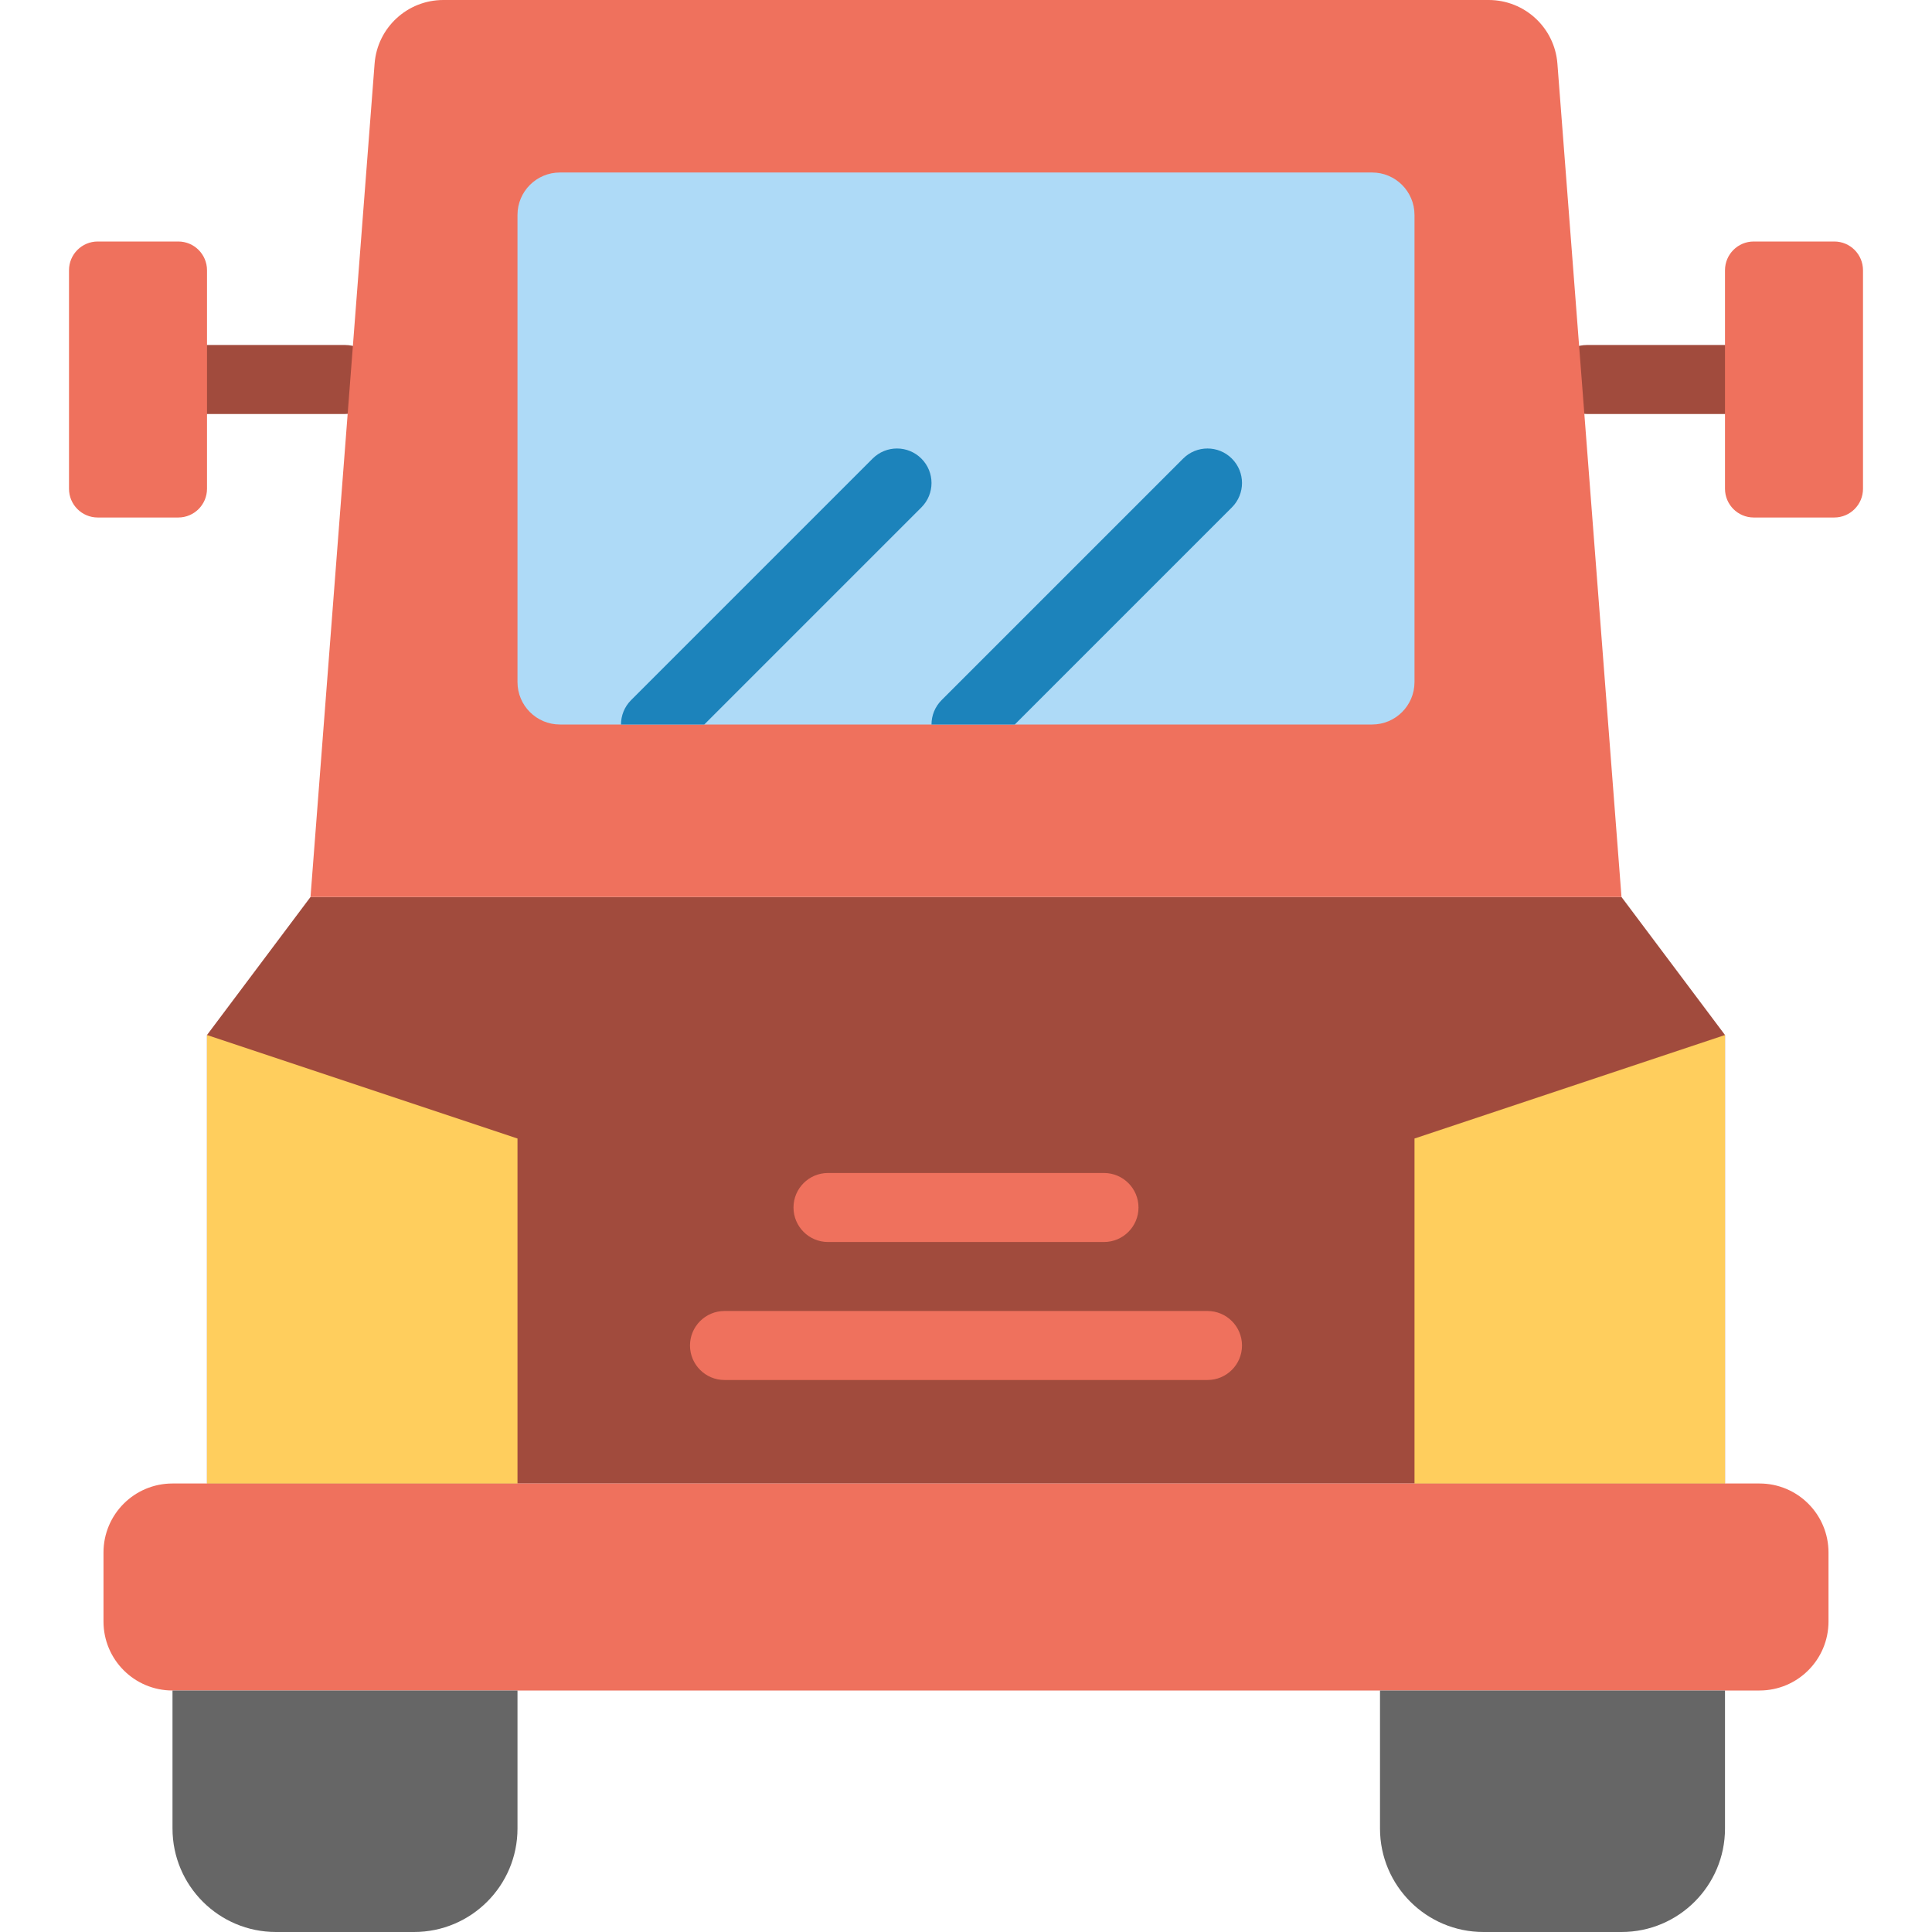
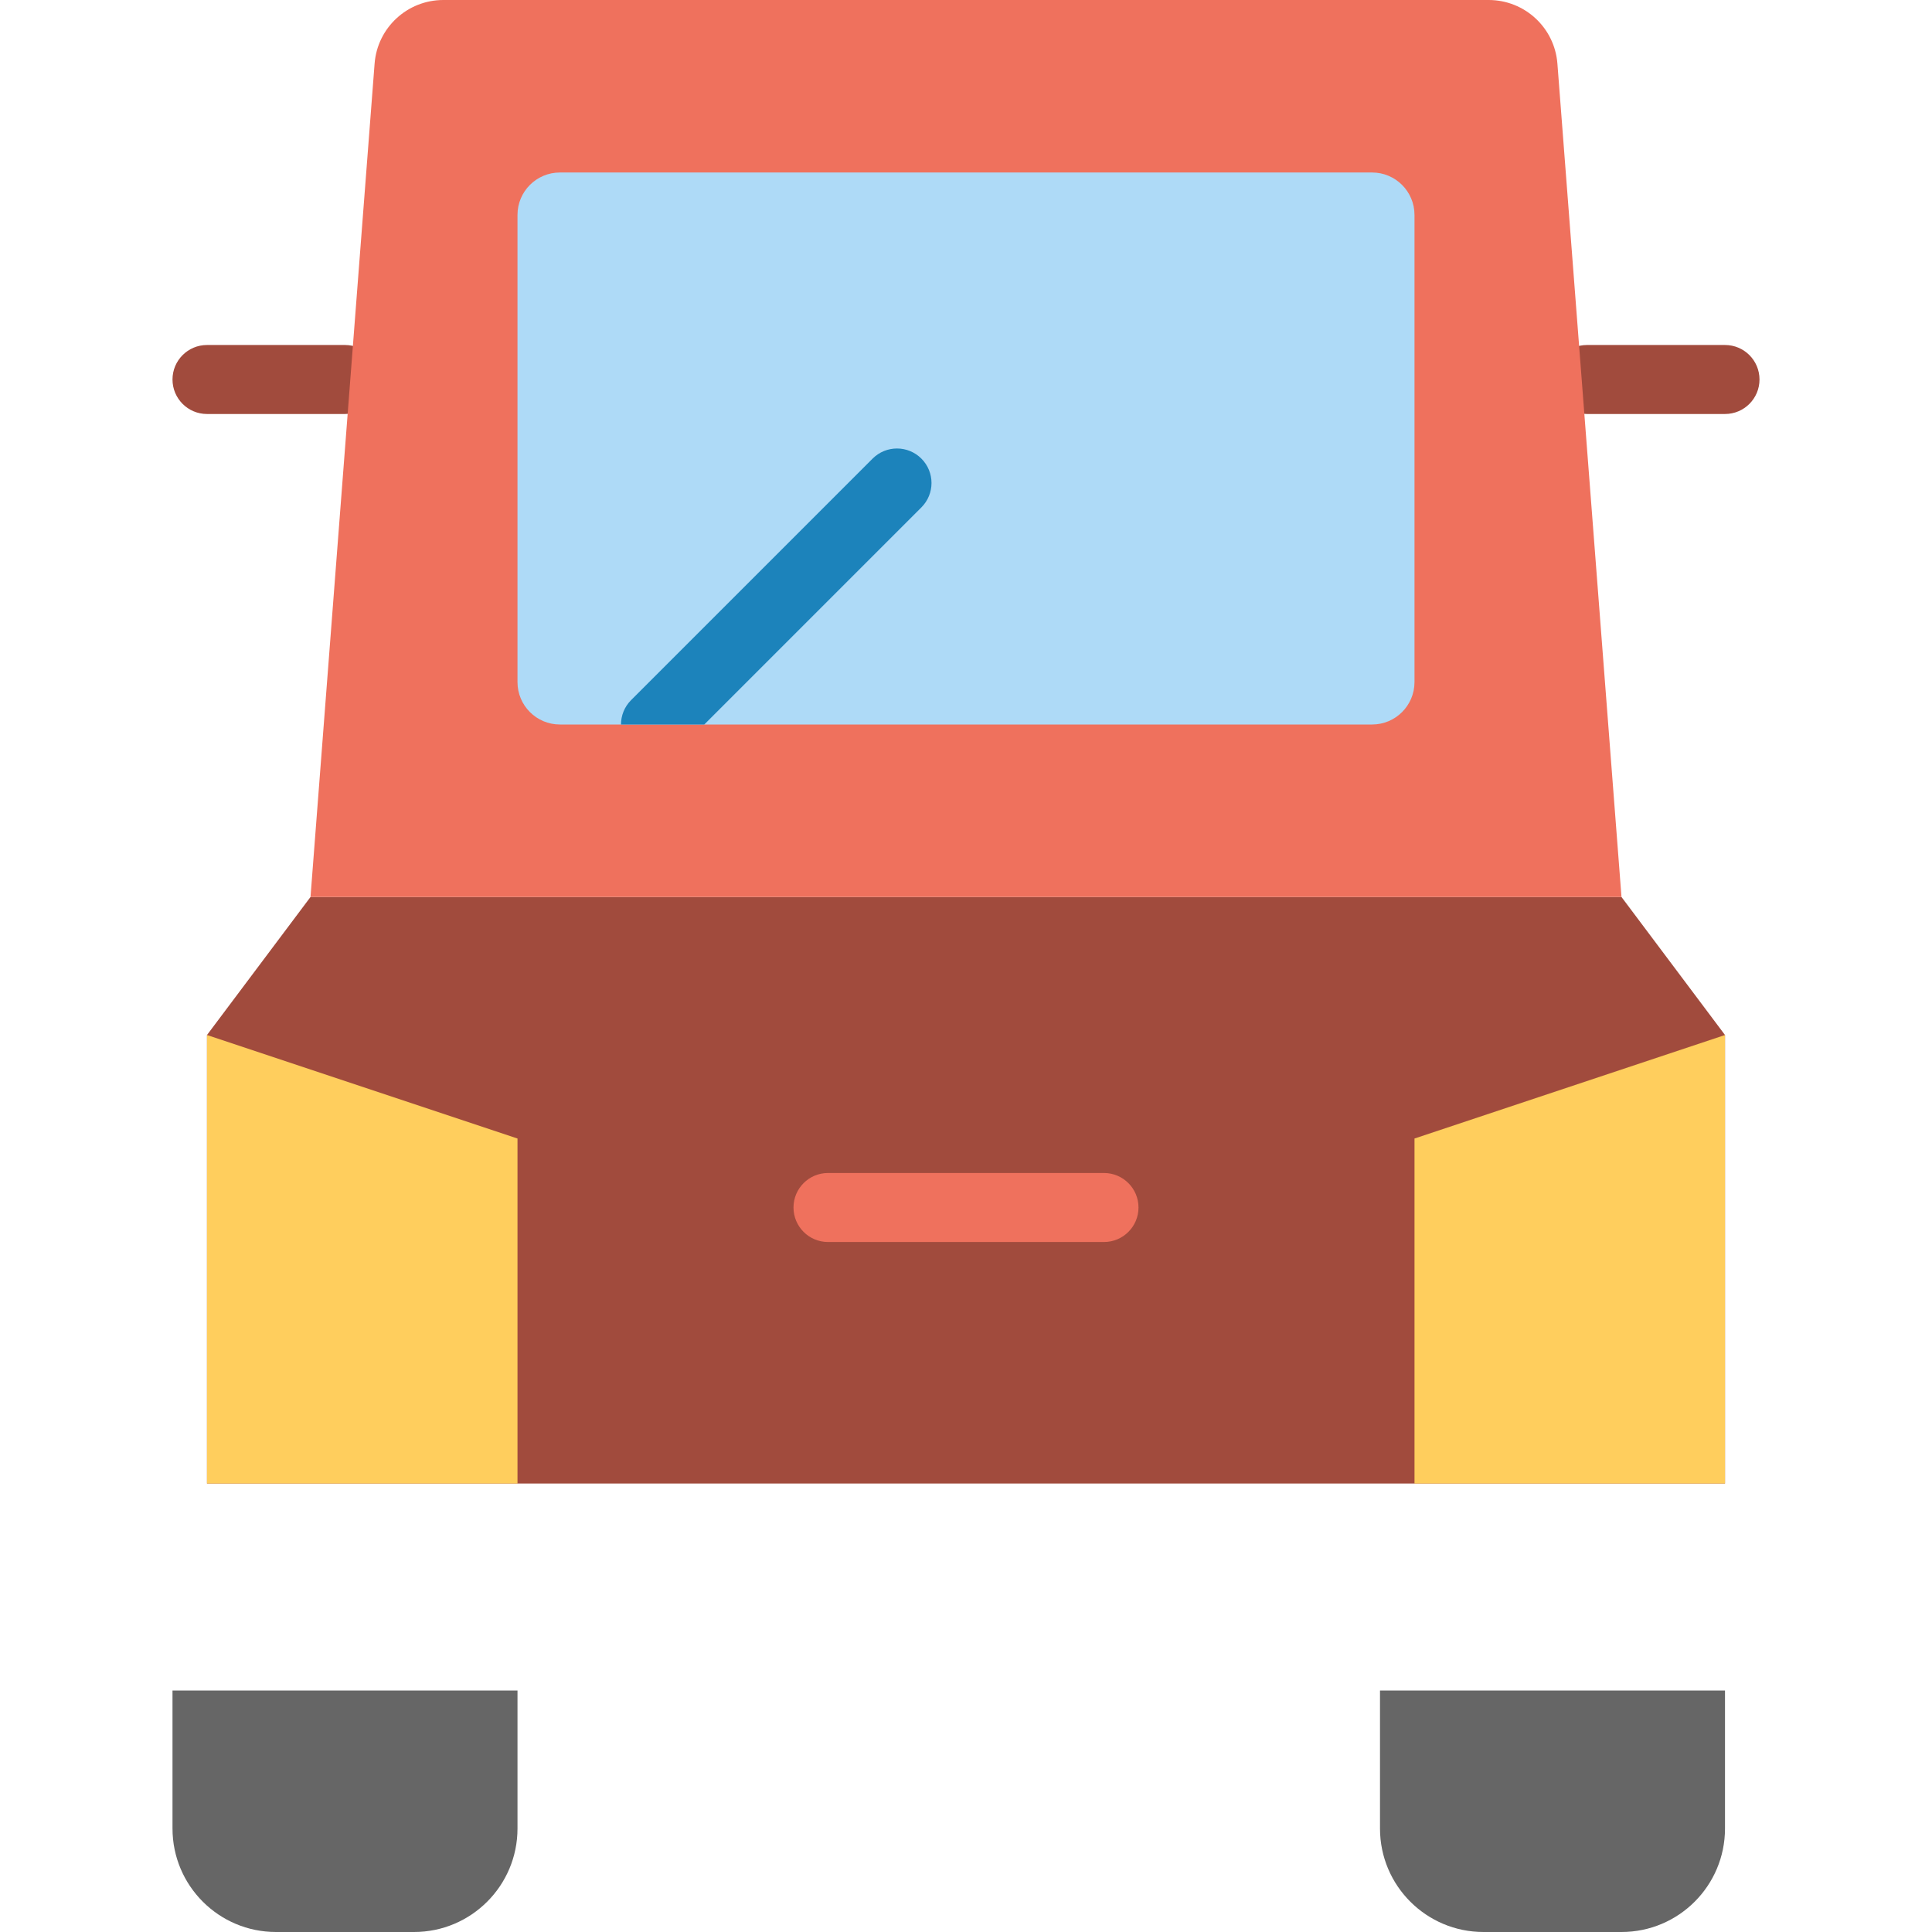
<svg xmlns="http://www.w3.org/2000/svg" height="800px" width="800px" version="1.1" id="Layer_1" viewBox="0 0 512 512" xml:space="preserve">
  <g>
    <g>
      <path style="fill:#A14B3D;" d="M91.429,109.714H54.857c-5.047,0-9.143-4.096-9.143-9.143s4.096-9.143,9.143-9.143h36.571    c5.047,0,9.143,4.096,9.143,9.143S96.475,109.714,91.429,109.714" />
      <path style="fill:#A14B3D;" d="M457.143,109.714h-36.571c-5.056,0-9.143-4.096-9.143-9.143s4.087-9.143,9.143-9.143h36.571    c5.056,0,9.143,4.096,9.143,9.143S462.199,109.714,457.143,109.714" />
      <path style="fill:#A14B3D;" d="M457.143,393.143H54.857V274.286l27.429-36.571h347.429l27.429,36.571V393.143z" />
    </g>
    <g>
-       <path style="fill:#EF715D;" d="M466.286,448H45.714c-10.103,0-18.286-8.183-18.286-18.286v-18.286    c0-10.103,8.183-18.286,18.286-18.286h420.571c10.103,0,18.286,8.183,18.286,18.286v18.286    C484.571,439.817,476.389,448,466.286,448" />
      <path style="fill:#EF715D;" d="M429.714,237.714H82.286L99.273,16.859C100.005,7.342,107.941,0,117.486,0h277.029    c9.545,0,17.481,7.342,18.213,16.859L429.714,237.714z" />
    </g>
    <path style="fill:#AEDAF7;" d="M363.619,192H148.378c-6.199,0-11.237-5.029-11.237-11.237V56.951   c0-6.208,5.038-11.237,11.237-11.237h215.241c6.208,0,11.237,5.029,11.237,11.237v123.813C374.855,186.971,369.827,192,363.619,192   " />
    <g>
      <path style="fill:#666666;" d="M109.714,512H73.143c-15.15,0-27.429-12.279-27.429-27.429V448h91.429v36.571    C137.143,499.721,124.864,512,109.714,512" />
      <path style="fill:#666666;" d="M429.714,512h-36.571c-15.15,0-27.429-12.279-27.429-27.429V448h91.429v36.571    C457.143,499.721,444.864,512,429.714,512" />
    </g>
    <g>
-       <path style="fill:#EF715D;" d="M47.241,137.143H25.902c-4.206,0-7.616-3.41-7.616-7.616V71.616c0-4.206,3.41-7.616,7.616-7.616    h21.339c4.206,0,7.616,3.41,7.616,7.616v57.911C54.857,133.733,51.447,137.143,47.241,137.143" />
-       <path style="fill:#EF715D;" d="M464.759,137.143h21.339c4.206,0,7.616-3.41,7.616-7.616V71.616c0-4.206-3.41-7.616-7.616-7.616    h-21.339c-4.206,0-7.616,3.41-7.616,7.616v57.911C457.143,133.733,460.553,137.143,464.759,137.143" />
      <path style="fill:#EF715D;" d="M292.571,329.143h-73.143c-5.047,0-9.143-4.096-9.143-9.143c0-5.047,4.096-9.143,9.143-9.143    h73.143c5.047,0,9.143,4.096,9.143,9.143C301.714,325.047,297.618,329.143,292.571,329.143" />
-       <path style="fill:#EF715D;" d="M320,365.714H192c-5.047,0-9.143-4.096-9.143-9.143s4.096-9.143,9.143-9.143h128    c5.047,0,9.143,4.096,9.143,9.143S325.047,365.714,320,365.714" />
    </g>
    <g>
      <path style="fill:#FFCE5D;" d="M137.143,393.143H54.857V274.286l82.286,27.429V393.143z" />
      <path style="fill:#FFCE5D;" d="M374.857,393.143h82.286V274.286l-82.286,27.429V393.143z" />
    </g>
    <g>
      <path style="fill:#1C83BB;" d="M244.178,134.464c3.575-3.575,3.575-9.353,0-12.928c-3.575-3.575-9.353-3.575-12.928,0l-64,64    c-1.783,1.783-2.679,4.123-2.679,6.464h22.071L244.178,134.464z" />
-       <path style="fill:#1C83BB;" d="M326.464,134.464c3.575-3.575,3.575-9.353,0-12.928c-3.575-3.575-9.353-3.575-12.928,0l-64,64    c-1.783,1.783-2.679,4.123-2.679,6.464h22.071L326.464,134.464z" />
    </g>
  </g>
</svg>